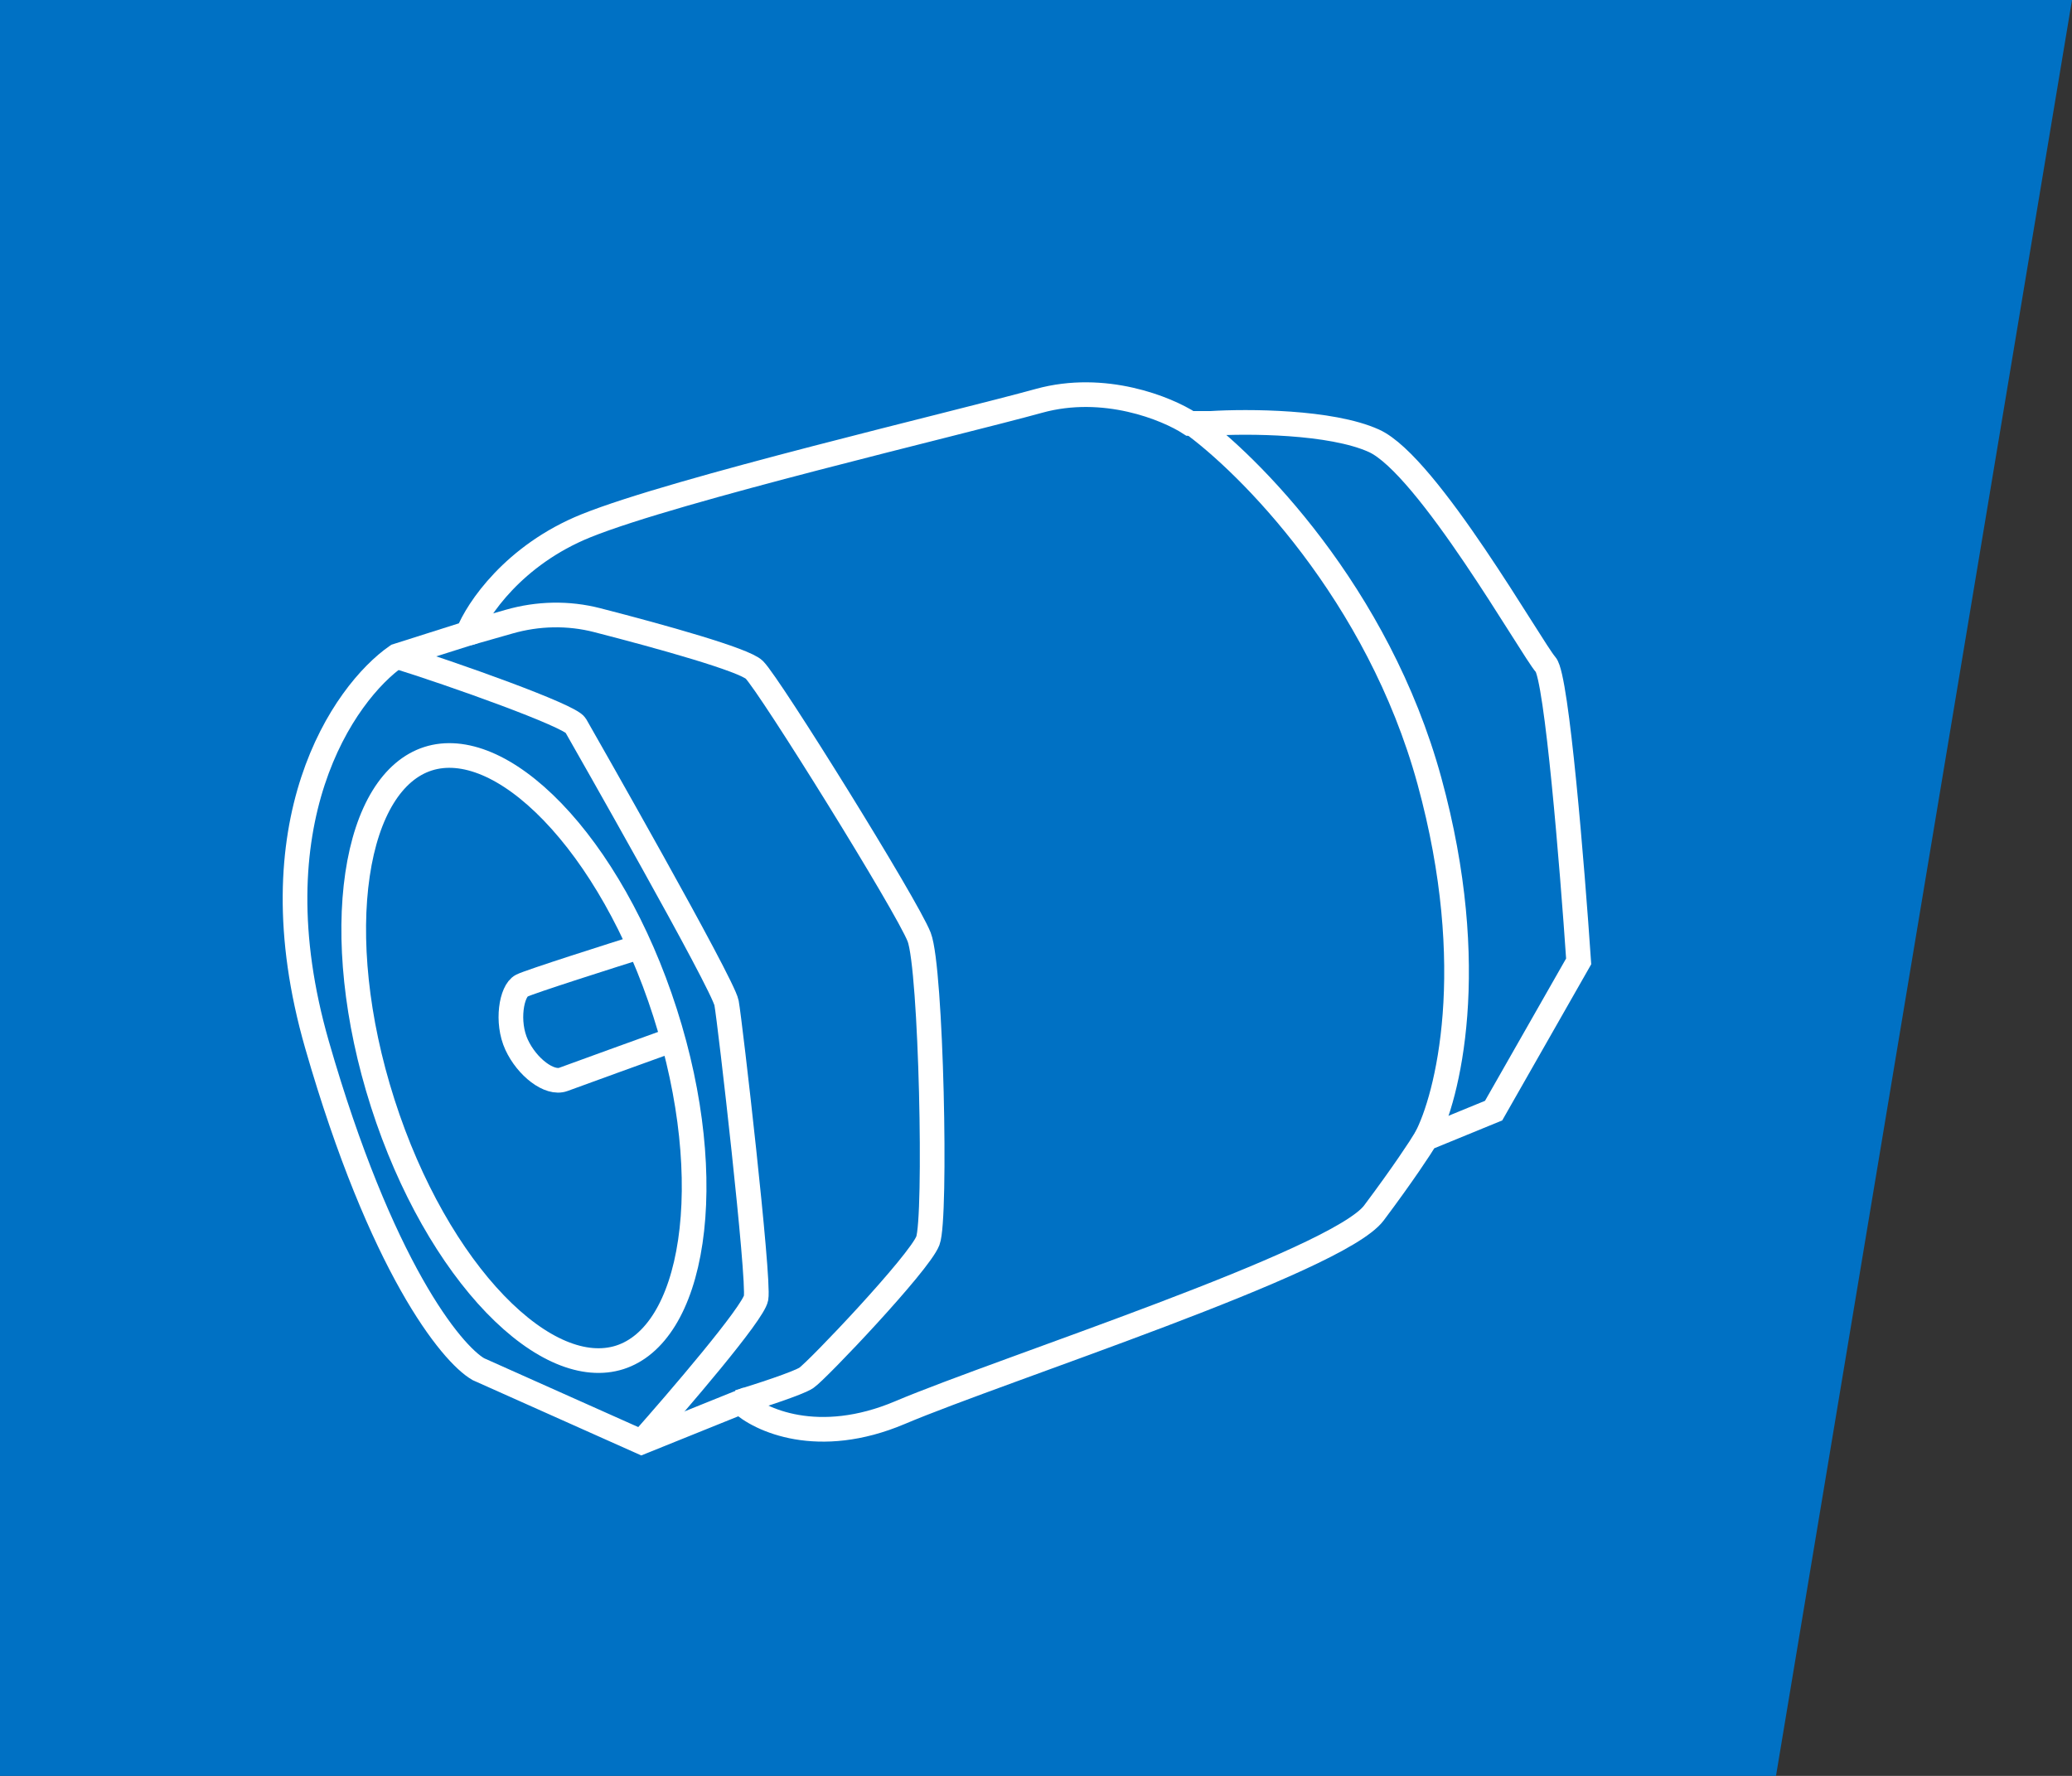
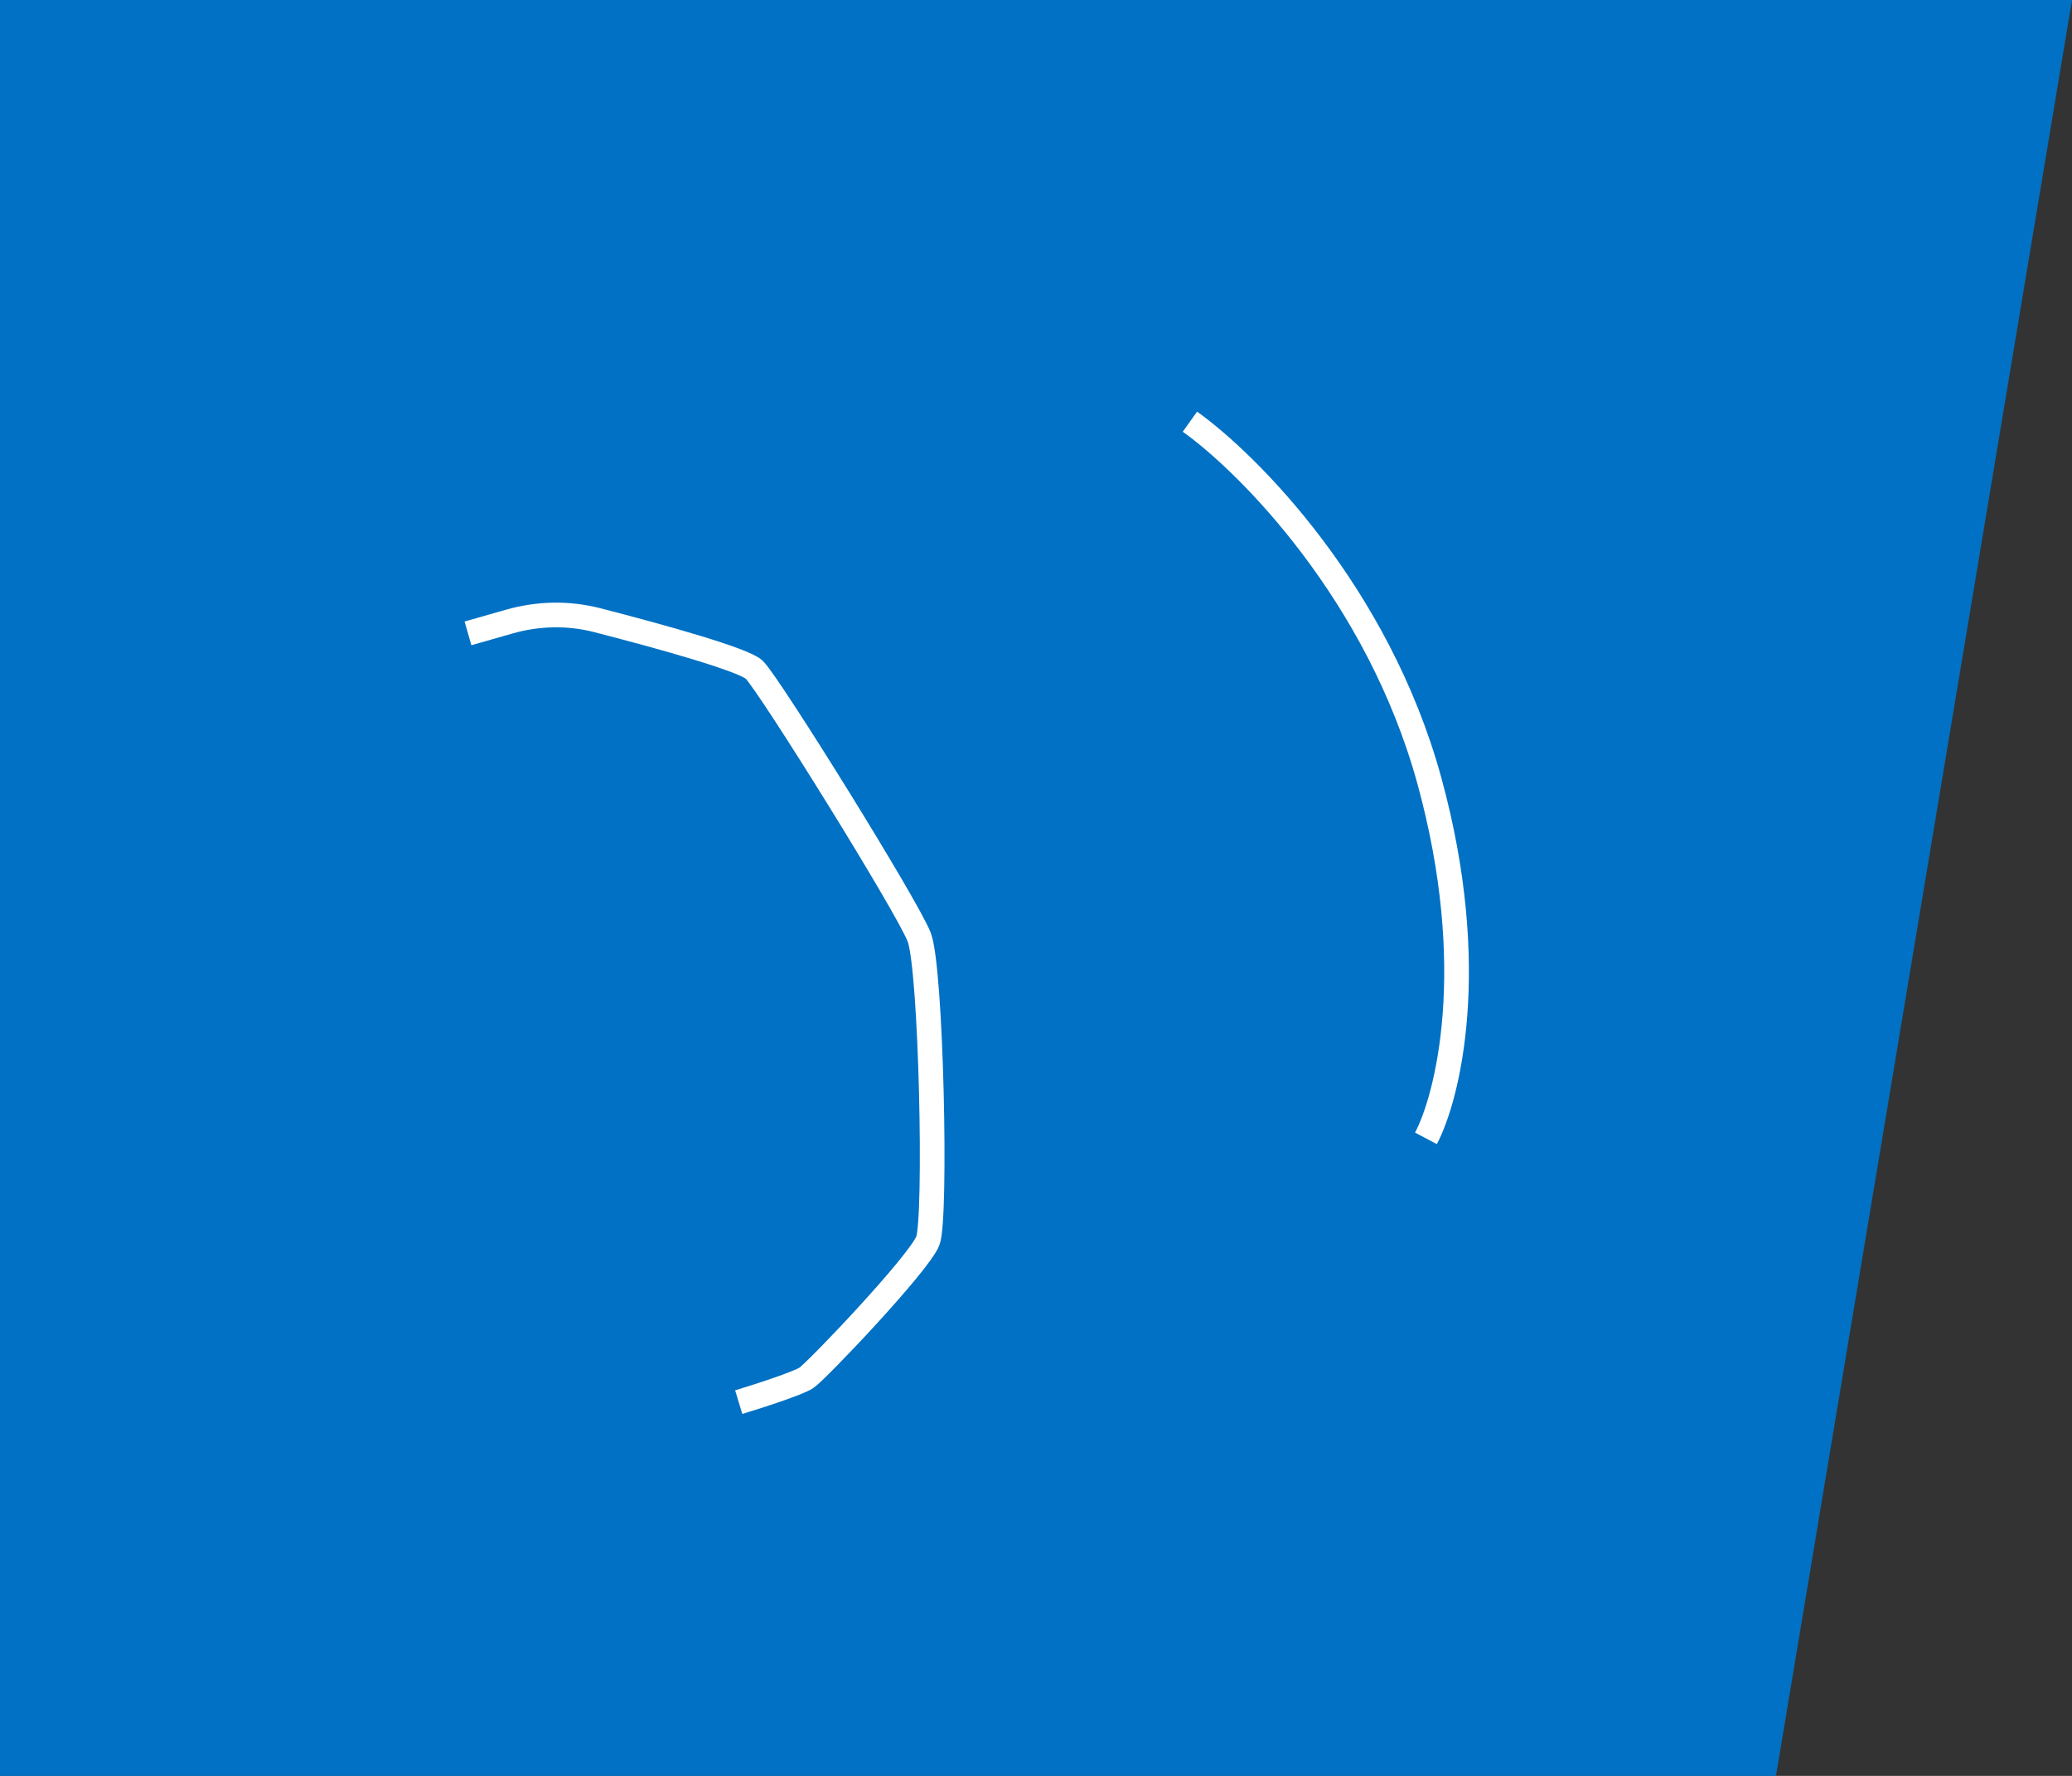
<svg xmlns="http://www.w3.org/2000/svg" width="84" height="72" viewBox="0 0 84 72" fill="none">
  <rect x="0" y="0" width="84" height="72" fill="#333333" stroke="none" />
  <path d="M0 0H84L72 72H0V0Z" fill="#0071C4" />
-   <path d="M12.851 42.354C10.262 33.348 13.93 28.095 16.087 26.594L18.972 25.679C19.347 24.718 20.829 22.499 23.756 21.317C27.415 19.84 38.812 17.166 42.119 16.252C44.764 15.52 47.302 16.556 48.24 17.166H49.084C50.562 17.073 53.953 17.082 55.698 17.87C57.879 18.855 62.1 26.313 62.663 26.946C63.113 27.452 63.742 35.178 64 38.977L60.552 45.028L57.809 46.153C57.597 46.505 56.88 47.602 55.698 49.178C54.22 51.148 40.642 55.511 36.49 57.27C33.17 58.677 30.792 57.574 30.018 56.847L26.007 58.465L19.394 55.511C18.292 54.877 15.44 51.359 12.851 42.354Z" stroke="white" />
  <path d="M18.972 25.679L20.641 25.203C21.806 24.869 23.039 24.841 24.213 25.144C26.827 25.816 30.177 26.753 30.581 27.157C31.214 27.79 36.772 36.725 37.264 37.992C37.757 39.258 37.968 49.389 37.616 50.304C37.264 51.219 33.114 55.581 32.691 55.862C32.354 56.087 30.721 56.613 29.948 56.847" stroke="white" />
  <path d="M48.24 17.096C50.609 18.785 55.867 24.061 57.949 31.66C60.032 39.258 58.676 44.511 57.809 46.153" stroke="white" />
-   <path d="M26.963 41.063C28.061 44.488 28.363 47.785 27.986 50.336C27.604 52.922 26.558 54.572 25.128 55.031C23.698 55.489 21.888 54.753 20.073 52.871C18.284 51.014 16.614 48.156 15.517 44.73C14.419 41.305 14.117 38.008 14.494 35.457C14.876 32.871 15.922 31.22 17.352 30.762C18.782 30.304 20.592 31.039 22.407 32.922C24.196 34.778 25.866 37.637 26.963 41.063Z" stroke="white" />
-   <path d="M26.289 38.273C24.718 38.766 21.491 39.793 21.153 39.962C20.731 40.173 20.52 41.439 20.942 42.354C21.364 43.268 22.279 43.972 22.842 43.761C23.292 43.592 26.266 42.518 27.696 42.002" stroke="white" />
-   <path d="M16.017 26.594C18.362 27.321 23.109 29.014 23.334 29.408C23.615 29.901 29.314 39.891 29.455 40.665C29.596 41.439 30.792 51.852 30.651 52.626C30.538 53.245 27.485 56.8 26.008 58.465" stroke="white" />
</svg>